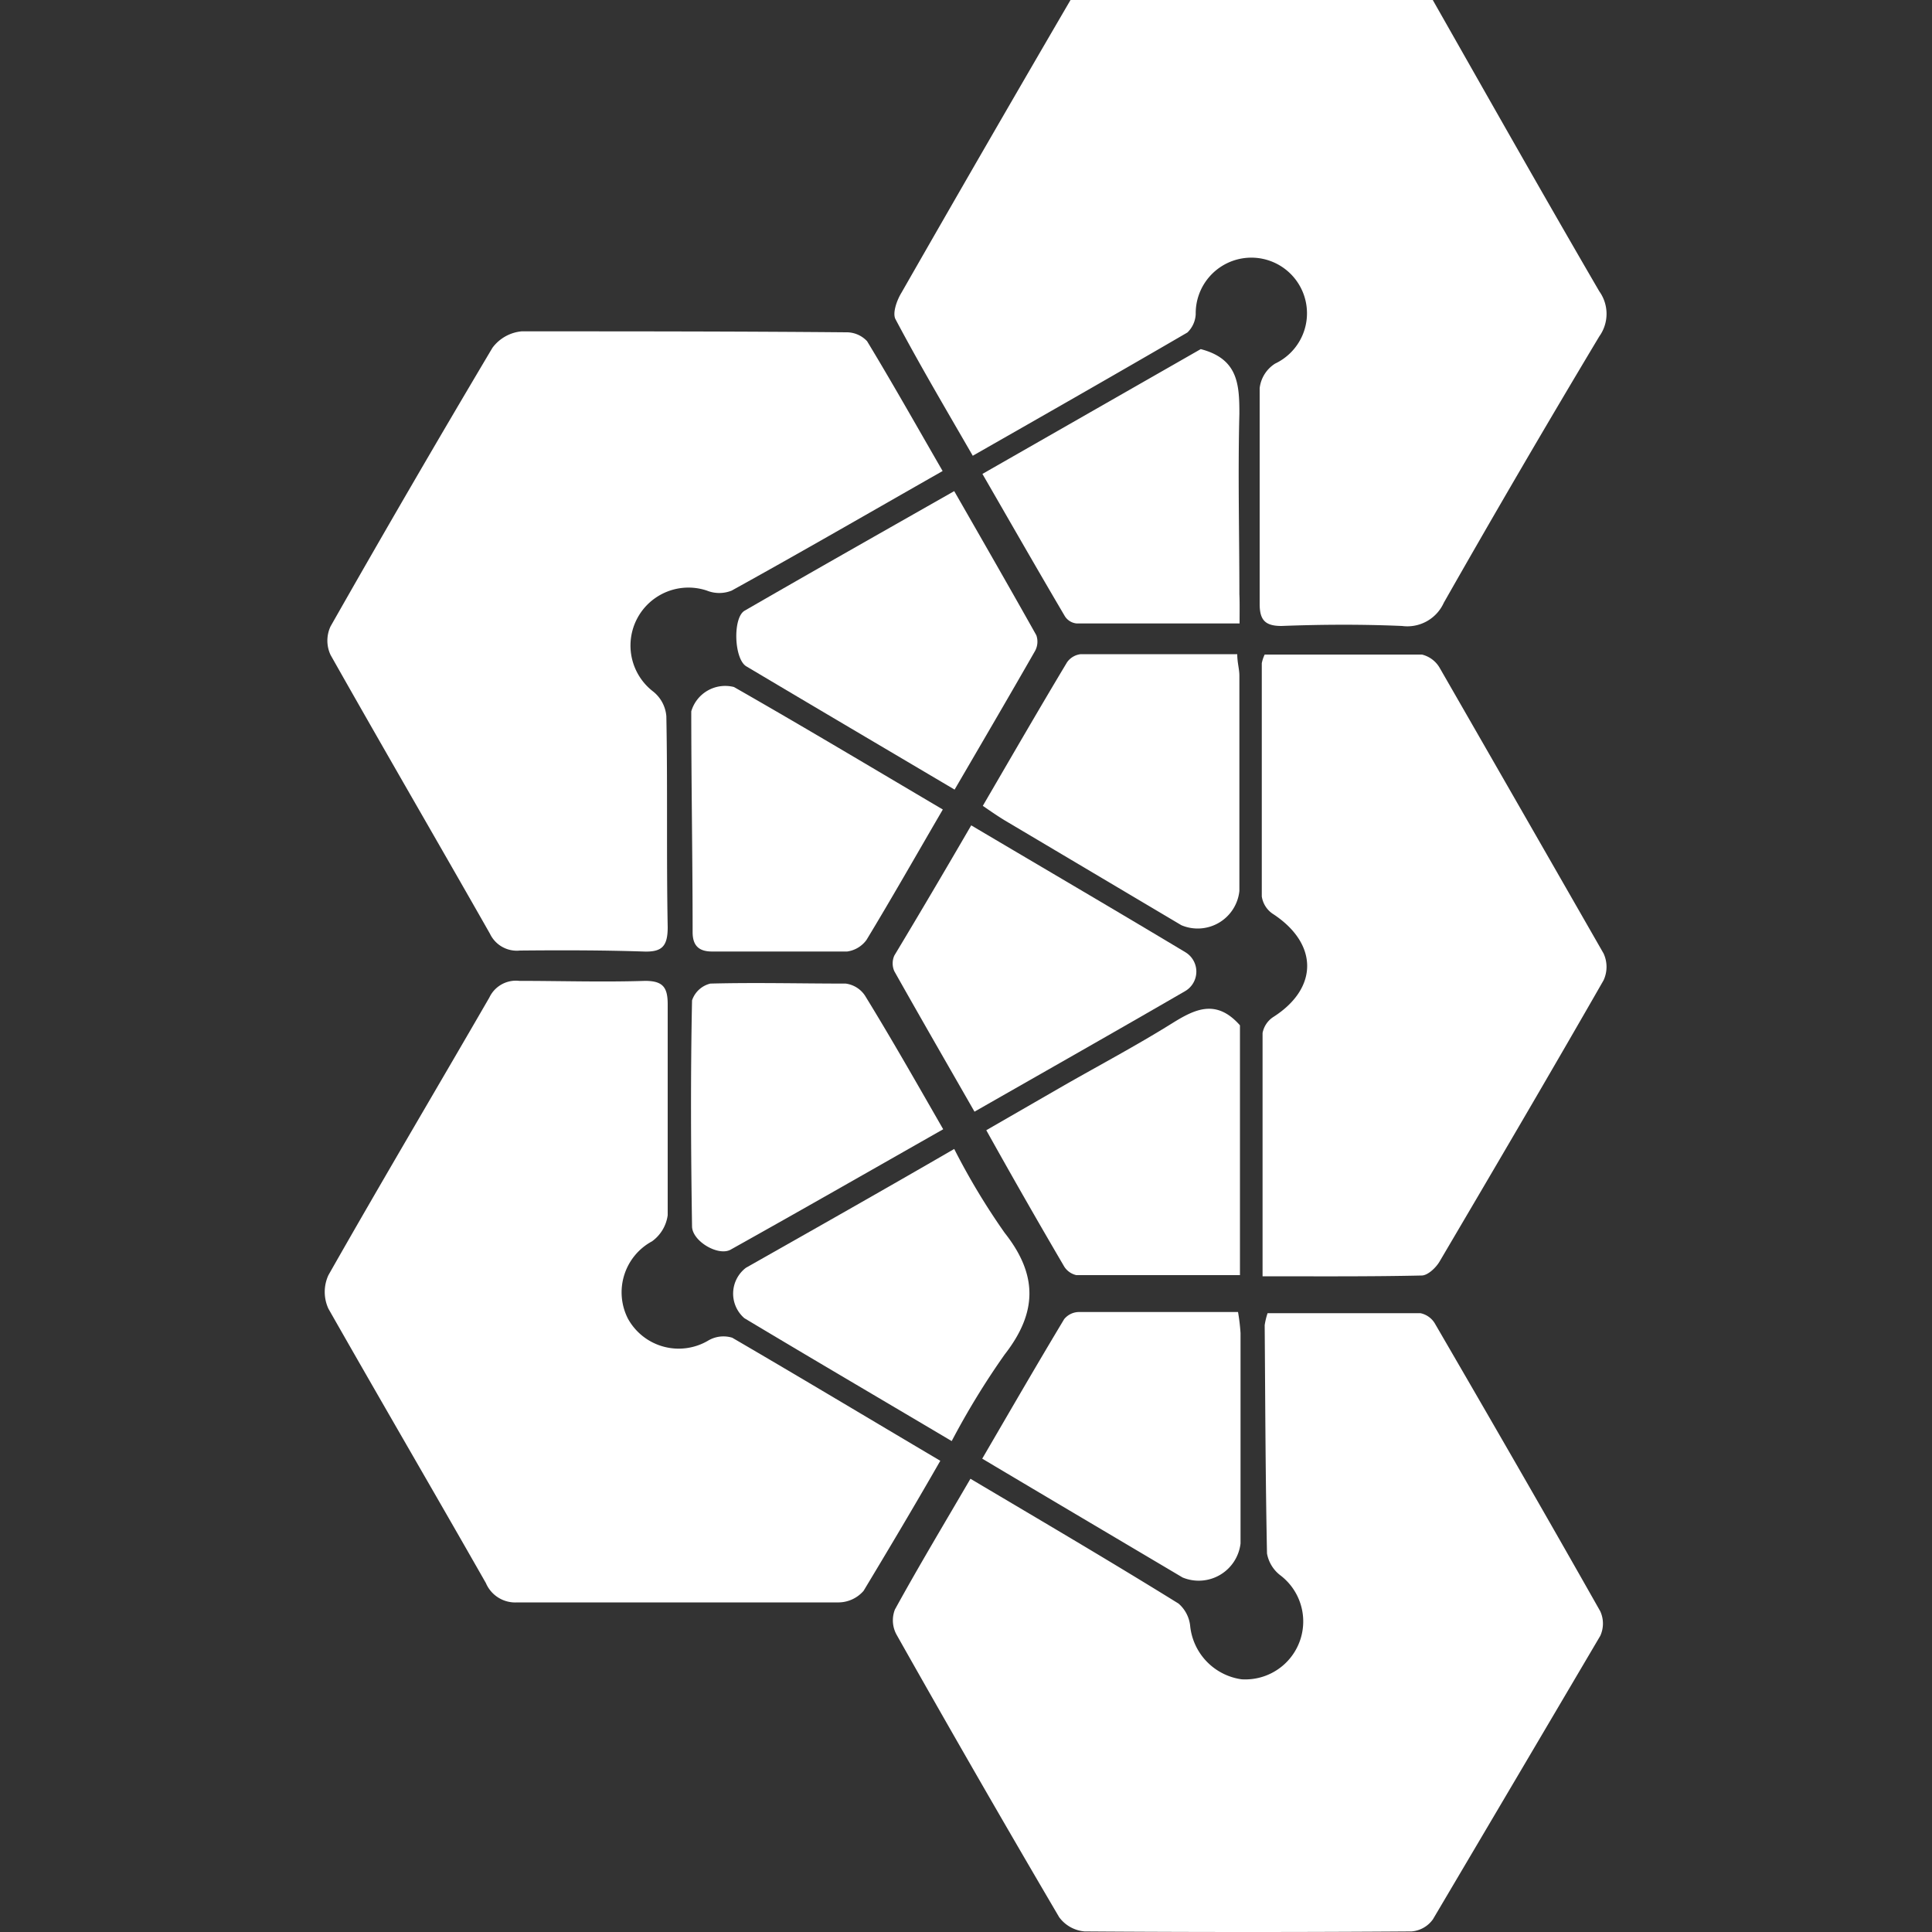
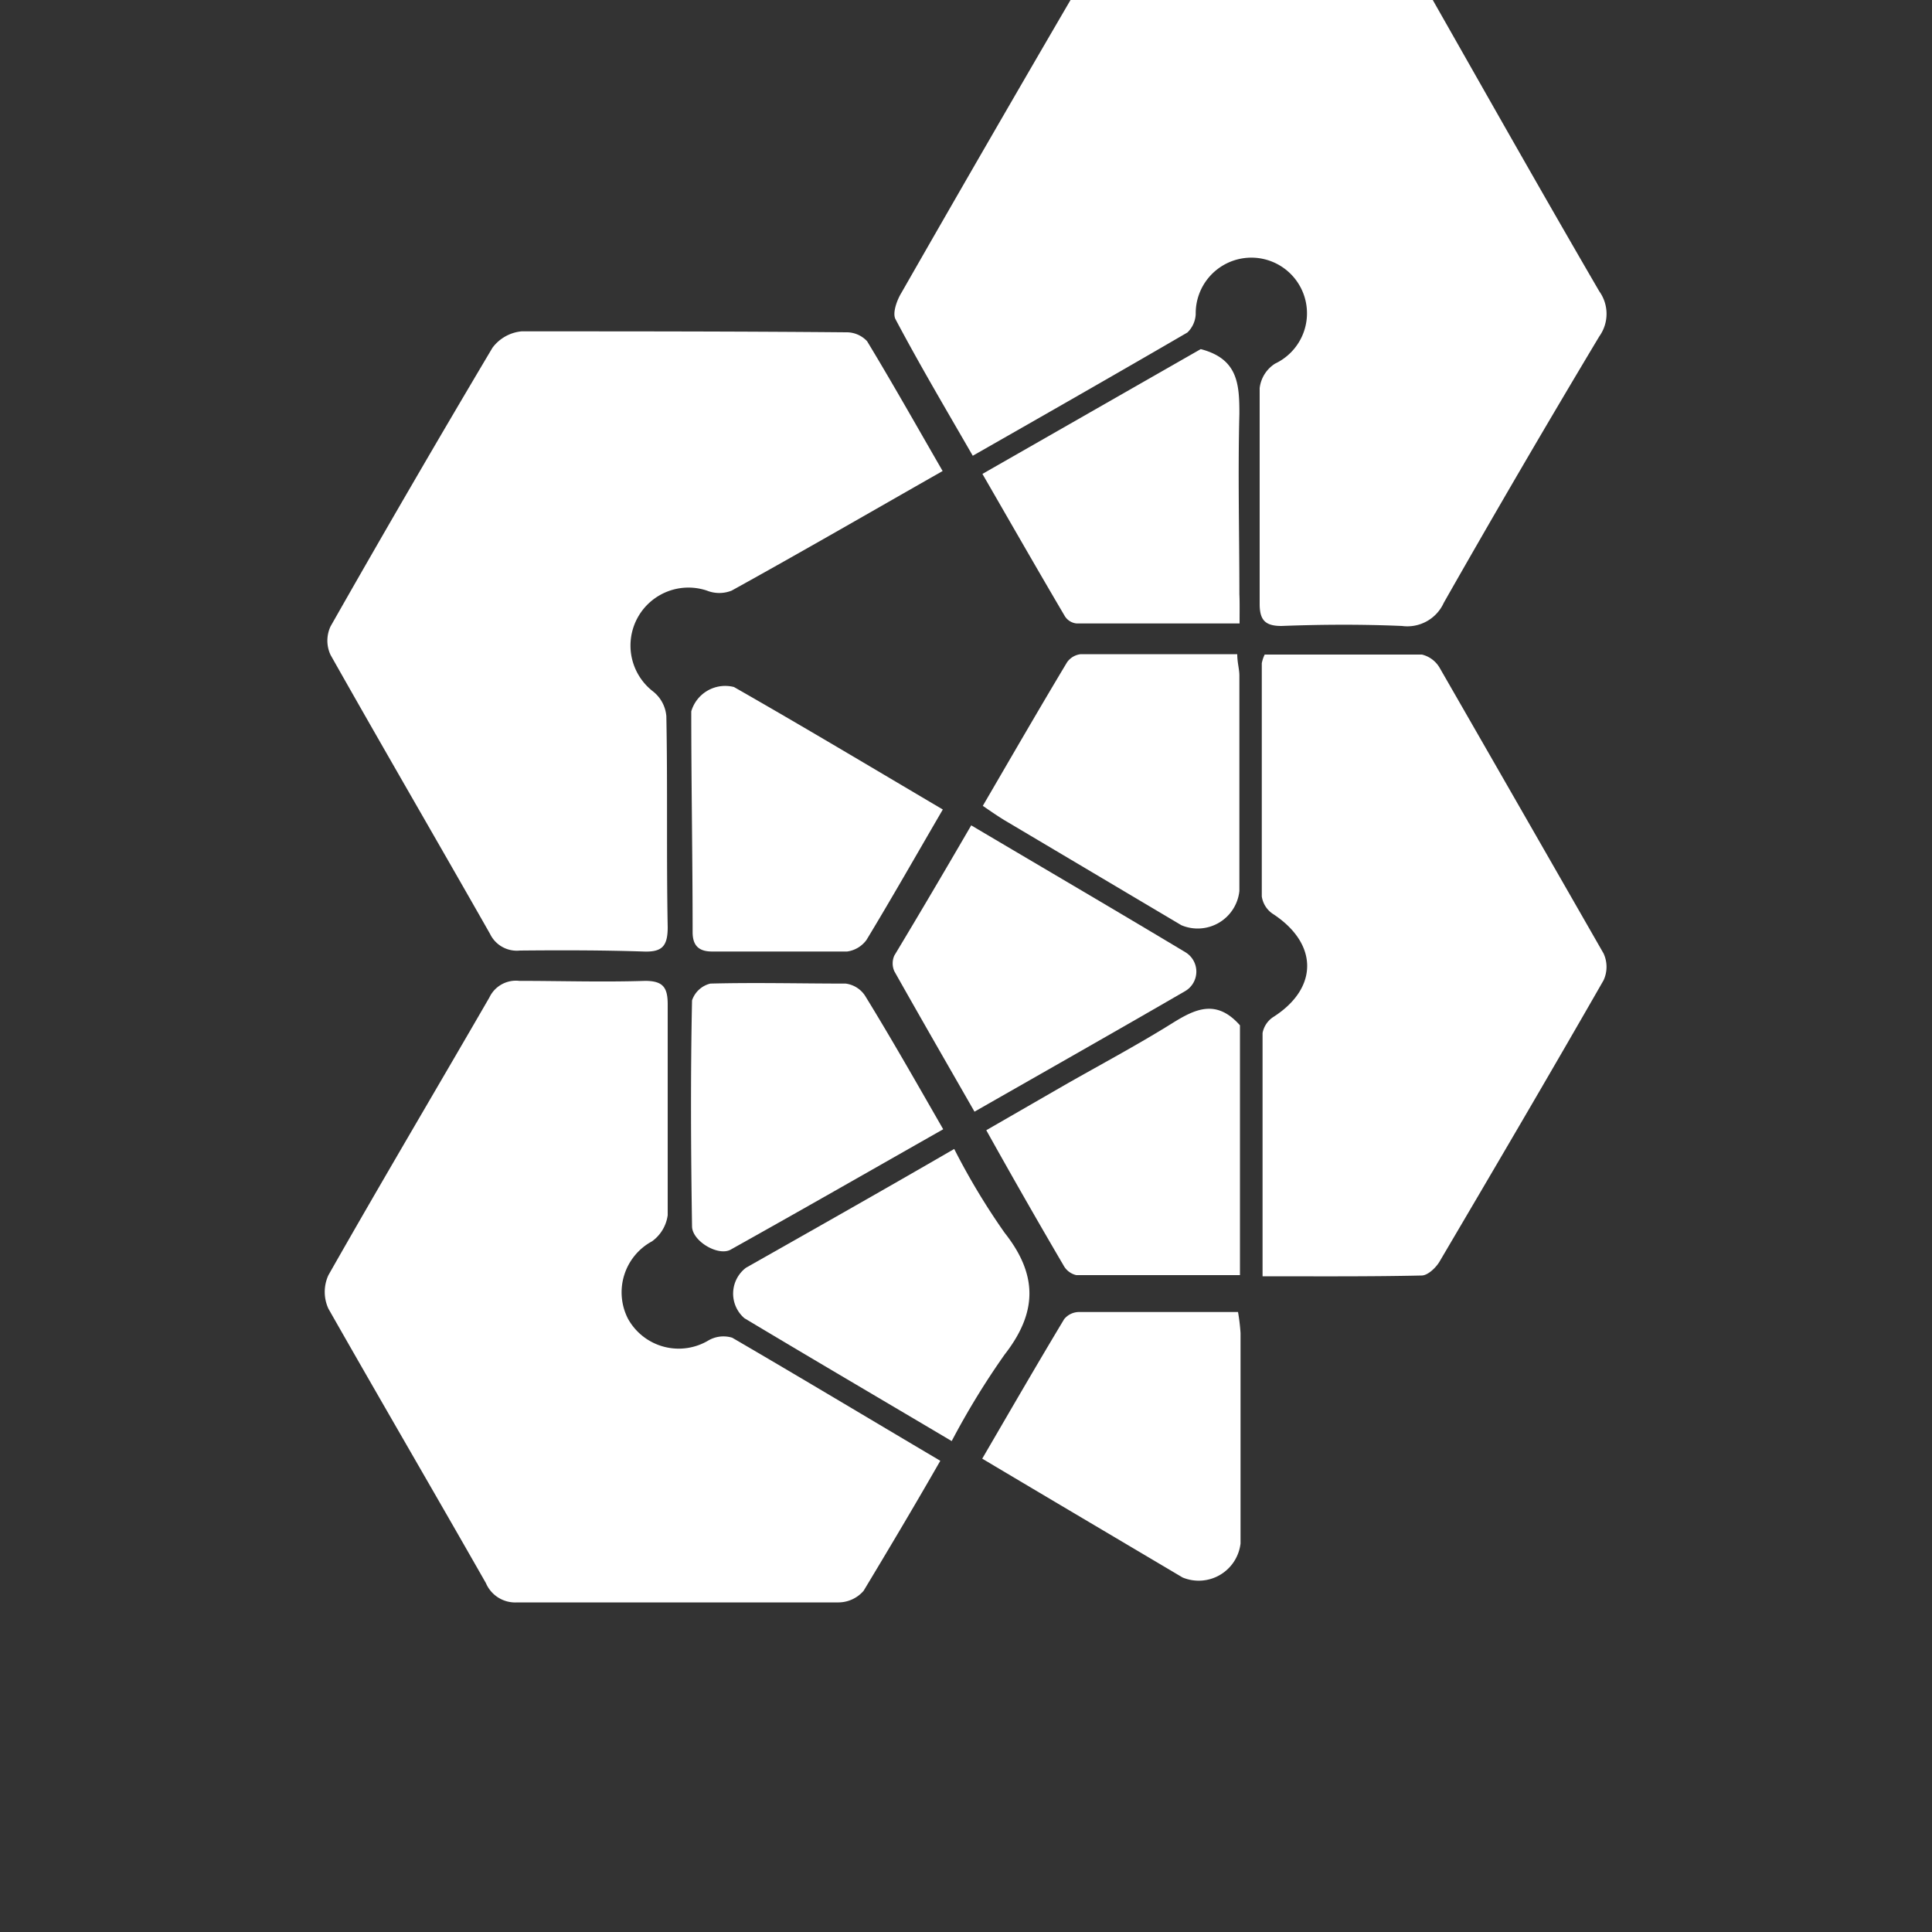
<svg xmlns="http://www.w3.org/2000/svg" id="Layer_1" data-name="Layer 1" viewBox="0 0 100 100">
  <rect x="0" y="0" width="100" height="100" fill="#333333" stroke="none" />
  <defs>
    <style>.cls-1{fill:#fff;}</style>
  </defs>
  <g id="tTnnmG.tif">
    <path class="cls-1" d="M74.16,0C77,5,79.87,10.08,82.78,15.08a2,2,0,0,1,0,2.33q-4.11,6.86-8.05,13.79a2.07,2.07,0,0,1-2.16,1.2c-2.08-.09-4.16-.08-6.24,0-.84,0-1.13-.3-1.13-1.14,0-3.72,0-7.45,0-11.17A1.74,1.74,0,0,1,66,18.82a2.88,2.88,0,1,0-4.11-2.56,1.41,1.41,0,0,1-.43.95c-3.66,2.13-7.34,4.23-11.11,6.38-1.39-2.41-2.75-4.71-4-7.07-.17-.32.08-1,.31-1.37Q51,7.56,55.41,0Z" />
-     <path class="cls-1" d="M50.23,76.54C53.92,78.73,57.47,80.81,61,83a1.77,1.77,0,0,1,.6,1.13,3.11,3.11,0,0,0,2.66,2.79,3,3,0,0,0,2-5.39,1.83,1.83,0,0,1-.68-1.12c-.08-3.94-.09-7.88-.12-11.82a3.53,3.53,0,0,1,.15-.62c2.65,0,5.28,0,7.91,0a1.14,1.14,0,0,1,.77.57c2.87,4.94,5.73,9.89,8.54,14.86a1.53,1.53,0,0,1,0,1.27Q78.51,92,74.17,99.34a1.5,1.5,0,0,1-1.11.63q-8.46.06-16.92,0a1.82,1.82,0,0,1-1.32-.74q-4.27-7.27-8.42-14.63a1.54,1.54,0,0,1-.08-1.29C47.55,81.07,48.86,78.89,50.23,76.54Z" />
    <path class="cls-1" d="M48.67,75.61C47.3,78,46,80.18,44.7,82.34a1.73,1.73,0,0,1-1.28.6c-5.55,0-11.1,0-16.65,0a1.65,1.65,0,0,1-1.62-1C22.45,77.2,19.7,72.49,17,67.74A2.07,2.07,0,0,1,17,66c2.73-4.81,5.56-9.58,8.33-14.37a1.52,1.52,0,0,1,1.55-.86c2.17,0,4.34.07,6.51,0,.94,0,1.17.35,1.17,1.22,0,3.63,0,7.27,0,10.91a2,2,0,0,1-.81,1.35,3,3,0,0,0-1.25,4,3,3,0,0,0,4.17,1.13,1.55,1.55,0,0,1,1.23-.14C41.47,71.32,45,73.44,48.67,75.61Z" />
    <path class="cls-1" d="M48.79,24.38c-3.76,2.14-7.32,4.2-10.92,6.19a1.72,1.72,0,0,1-1.28,0,3,3,0,0,0-2.8,5.21,1.82,1.82,0,0,1,.7,1.29c.07,3.64,0,7.28.07,10.92,0,1-.3,1.3-1.27,1.26-2.13-.07-4.25-.07-6.38-.05a1.54,1.54,0,0,1-1.55-.87c-2.74-4.82-5.53-9.61-8.25-14.43a1.74,1.74,0,0,1,0-1.48Q21.24,25.15,25.49,18A2.13,2.13,0,0,1,27,17.15c5.6,0,11.19,0,16.79.05a1.45,1.45,0,0,1,1.09.46C46.2,19.84,47.45,22.06,48.79,24.38Z" />
    <path class="cls-1" d="M65.35,66.06c0-4.38,0-8.48,0-12.59a1.27,1.27,0,0,1,.57-.84c2.34-1.5,2.32-3.81-.07-5.35a1.32,1.32,0,0,1-.54-.88q0-6,0-12.07a1.76,1.76,0,0,1,.15-.45c2.7,0,5.42,0,8.14,0a1.46,1.46,0,0,1,.93.71Q78.79,42,83,49.35a1.65,1.65,0,0,1,0,1.39c-2.79,4.87-5.64,9.72-8.49,14.56-.19.32-.61.72-.93.72C70.87,66.08,68.2,66.06,65.35,66.06Z" />
    <path class="cls-1" d="M50.87,41.71c1.47-2.52,2.9-5,4.36-7.43a1,1,0,0,1,.71-.42c2.68,0,5.35,0,8.1,0,0,.44.11.77.11,1.11,0,3.72,0,7.43,0,11.15a2.17,2.17,0,0,1-3,1.77L52,42.46C51.64,42.24,51.29,42,50.87,41.71Z" />
    <path class="cls-1" d="M50.84,75.5c1.44-2.47,2.82-4.86,4.24-7.22a1,1,0,0,1,.75-.37c2.72,0,5.44,0,8.25,0A10.11,10.11,0,0,1,64.21,69q0,5.44,0,10.89a2.18,2.18,0,0,1-3,1.76C57.77,79.61,54.35,77.59,50.84,75.5Z" />
-     <path class="cls-1" d="M49.41,40.87c-3.72-2.2-7.25-4.28-10.78-6.38-.64-.38-.71-2.52-.09-2.88,3.55-2.05,7.12-4.07,10.85-6.19,1.45,2.53,2.87,5,4.25,7.46a1,1,0,0,1-.07.82C52.22,36.06,50.85,38.4,49.41,40.87Z" />
    <path class="cls-1" d="M64.16,32.27c-2.91,0-5.67,0-8.43,0a.81.81,0,0,1-.61-.37c-1.42-2.41-2.81-4.84-4.27-7.37l11.3-6.46c1.92.5,2,1.8,2,3.34-.08,3.12,0,6.23,0,9.35C64.17,31.2,64.16,31.67,64.16,32.27Z" />
    <path class="cls-1" d="M49.26,74.59c-3.66-2.17-7.21-4.25-10.73-6.36a1.68,1.68,0,0,1,.08-2.61c3.53-2,7.07-4,10.78-6.15A35.43,35.43,0,0,0,52,63.81c1.73,2.19,1.69,4.13,0,6.3A40.18,40.18,0,0,0,49.26,74.59Z" />
    <path class="cls-1" d="M64.18,53.07V66c-2.86,0-5.67,0-8.47,0a1,1,0,0,1-.66-.5c-1.33-2.27-2.64-4.56-4-7l4.06-2.34c1.84-1.05,3.72-2.05,5.52-3.17C61.83,52.24,62.94,51.67,64.18,53.07Z" />
    <path class="cls-1" d="M48.8,41.9c-1.37,2.35-2.63,4.57-3.95,6.75a1.49,1.49,0,0,1-1,.6c-2.34,0-4.68,0-7,0-.71,0-1-.34-1-1,0-3.81-.07-7.62-.07-11.43a1.83,1.83,0,0,1,2.21-1.26C41.53,37.58,45.09,39.71,48.8,41.9Z" />
    <path class="cls-1" d="M48.82,58.45c-3.75,2.13-7.35,4.19-11,6.23-.64.36-2-.44-2-1.21-.06-3.9-.08-7.79,0-11.69a1.33,1.33,0,0,1,.95-.87c2.34-.06,4.68,0,7,0a1.42,1.42,0,0,1,1,.62C46.16,53.79,47.44,56.05,48.82,58.45Z" />
    <path class="cls-1" d="M50.27,42.72c3.8,2.25,7.46,4.39,11.09,6.57a1.17,1.17,0,0,1,0,2c-3.59,2.08-7.19,4.12-10.92,6.25-1.42-2.48-2.8-4.87-4.15-7.27a1,1,0,0,1,0-.81C47.62,47.25,48.91,45.06,50.27,42.72Z" />
  </g>
</svg>